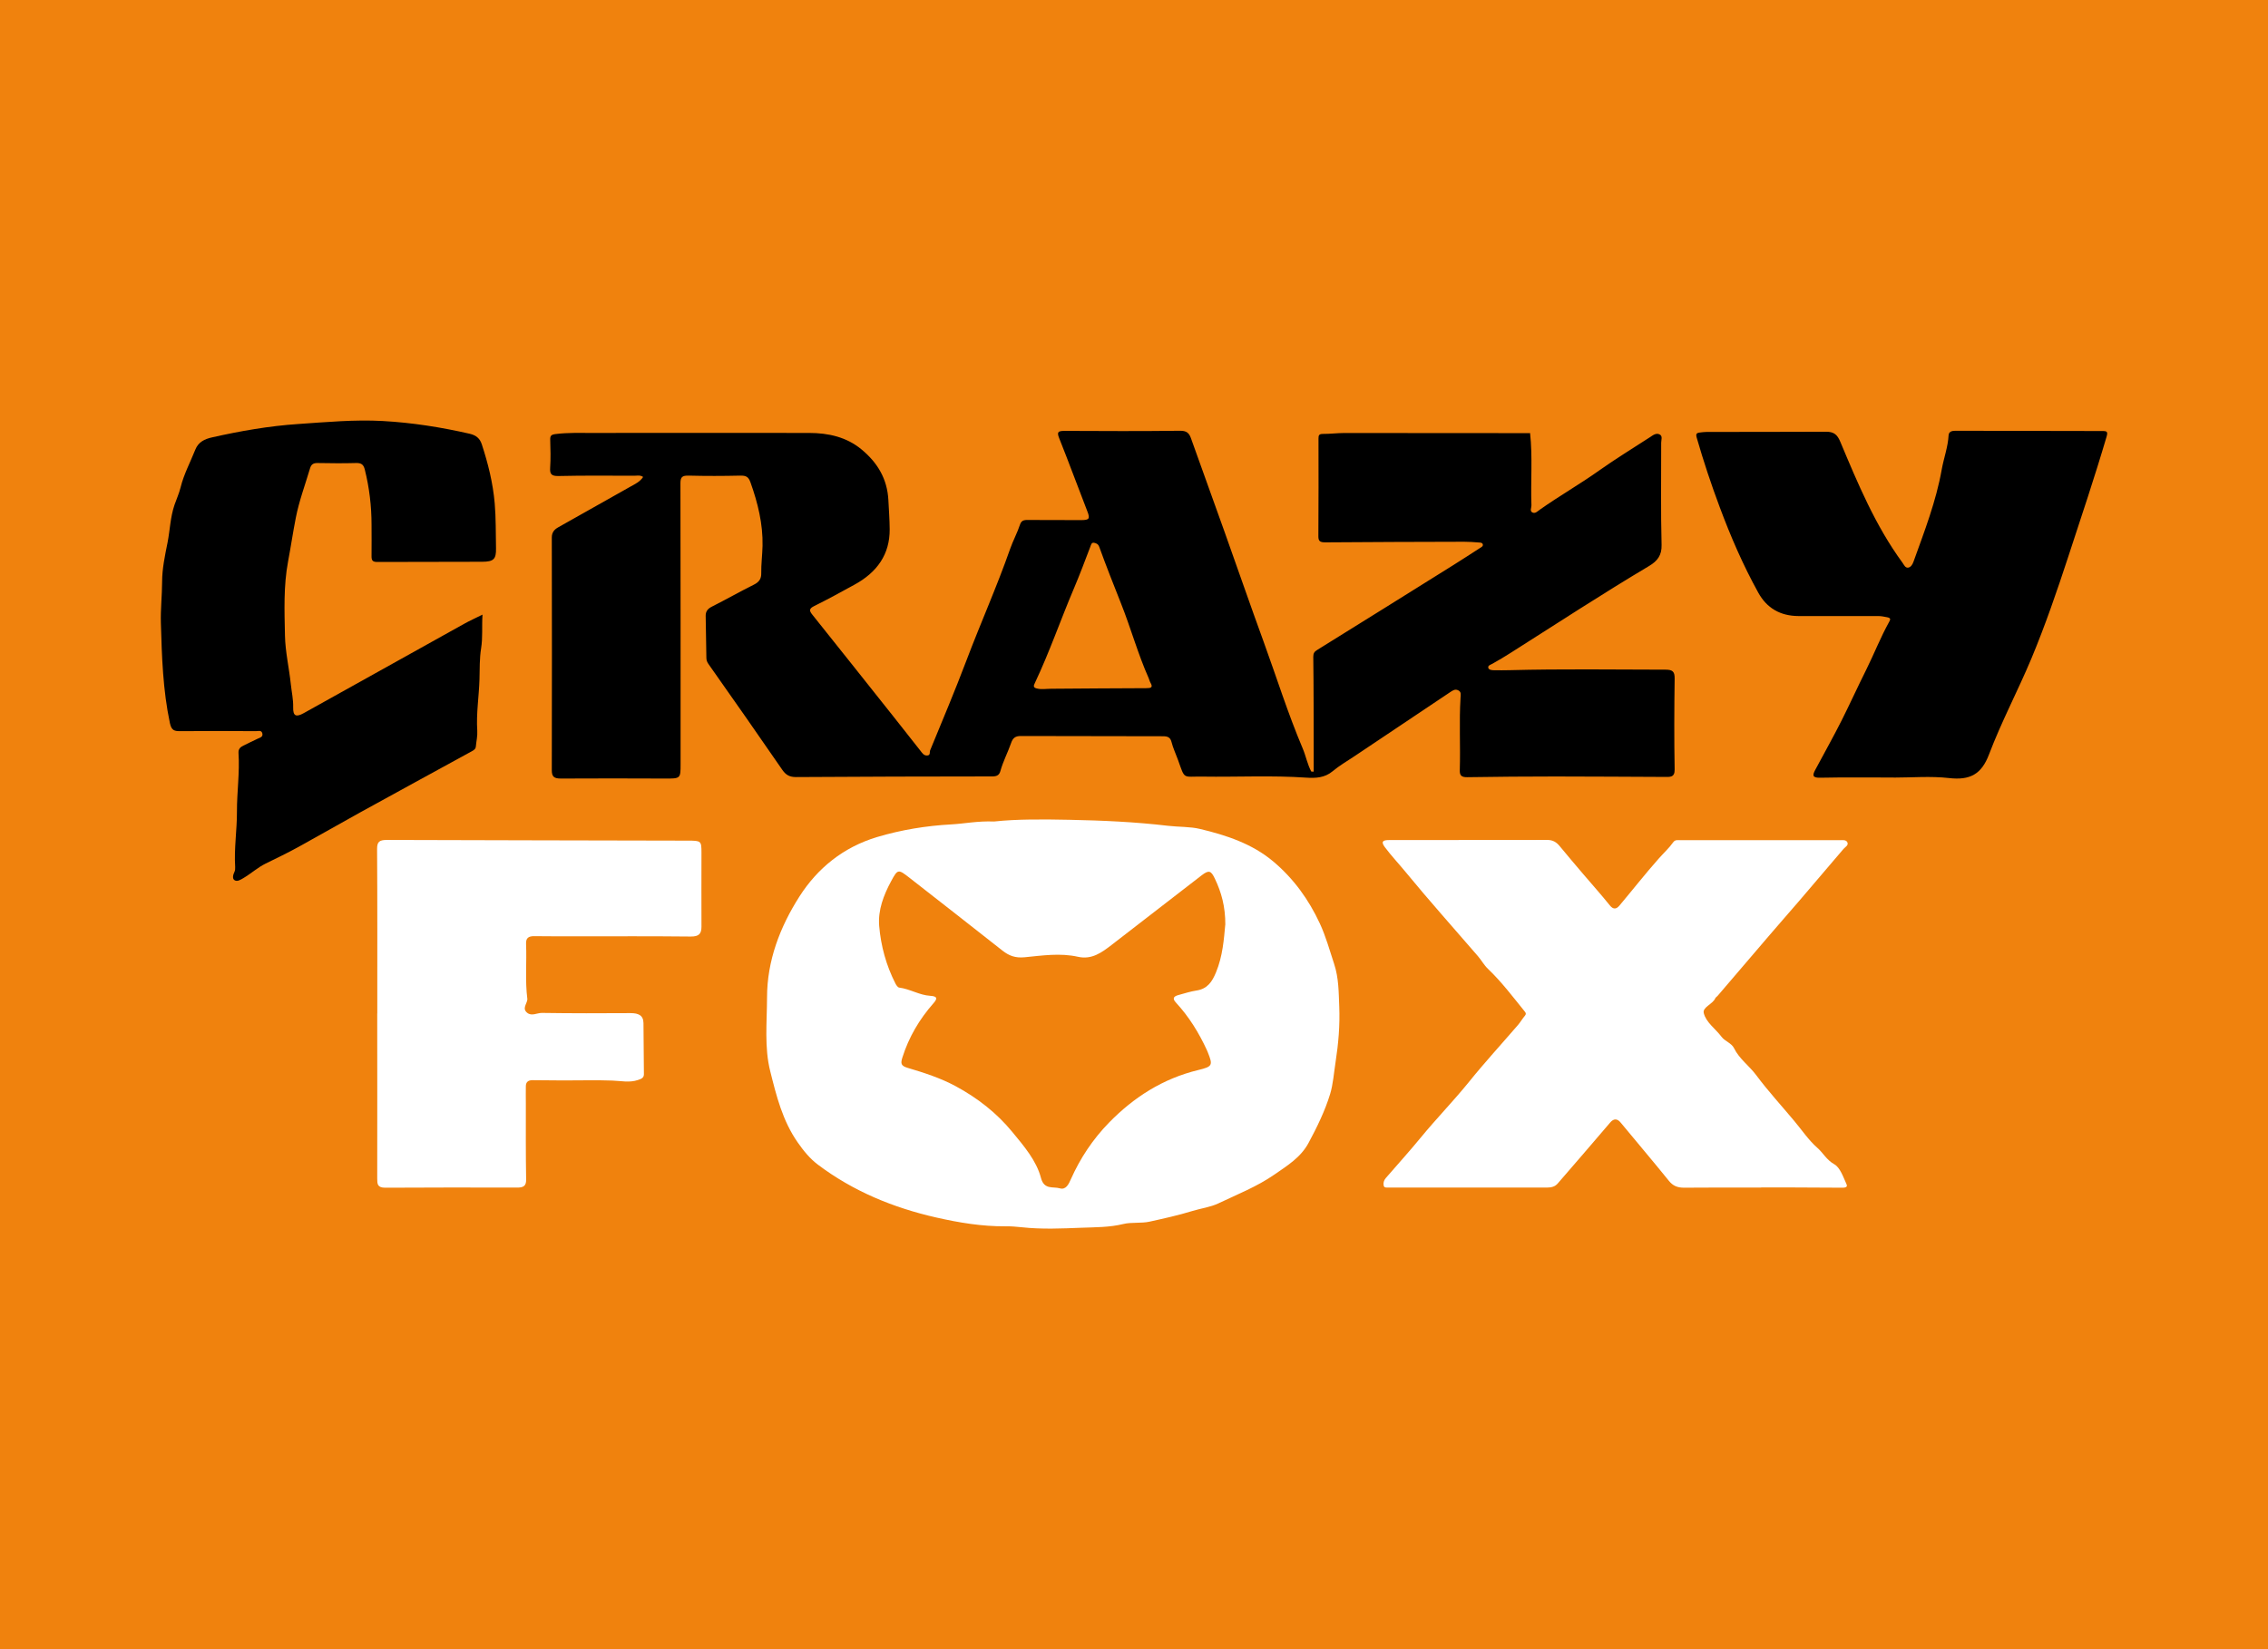
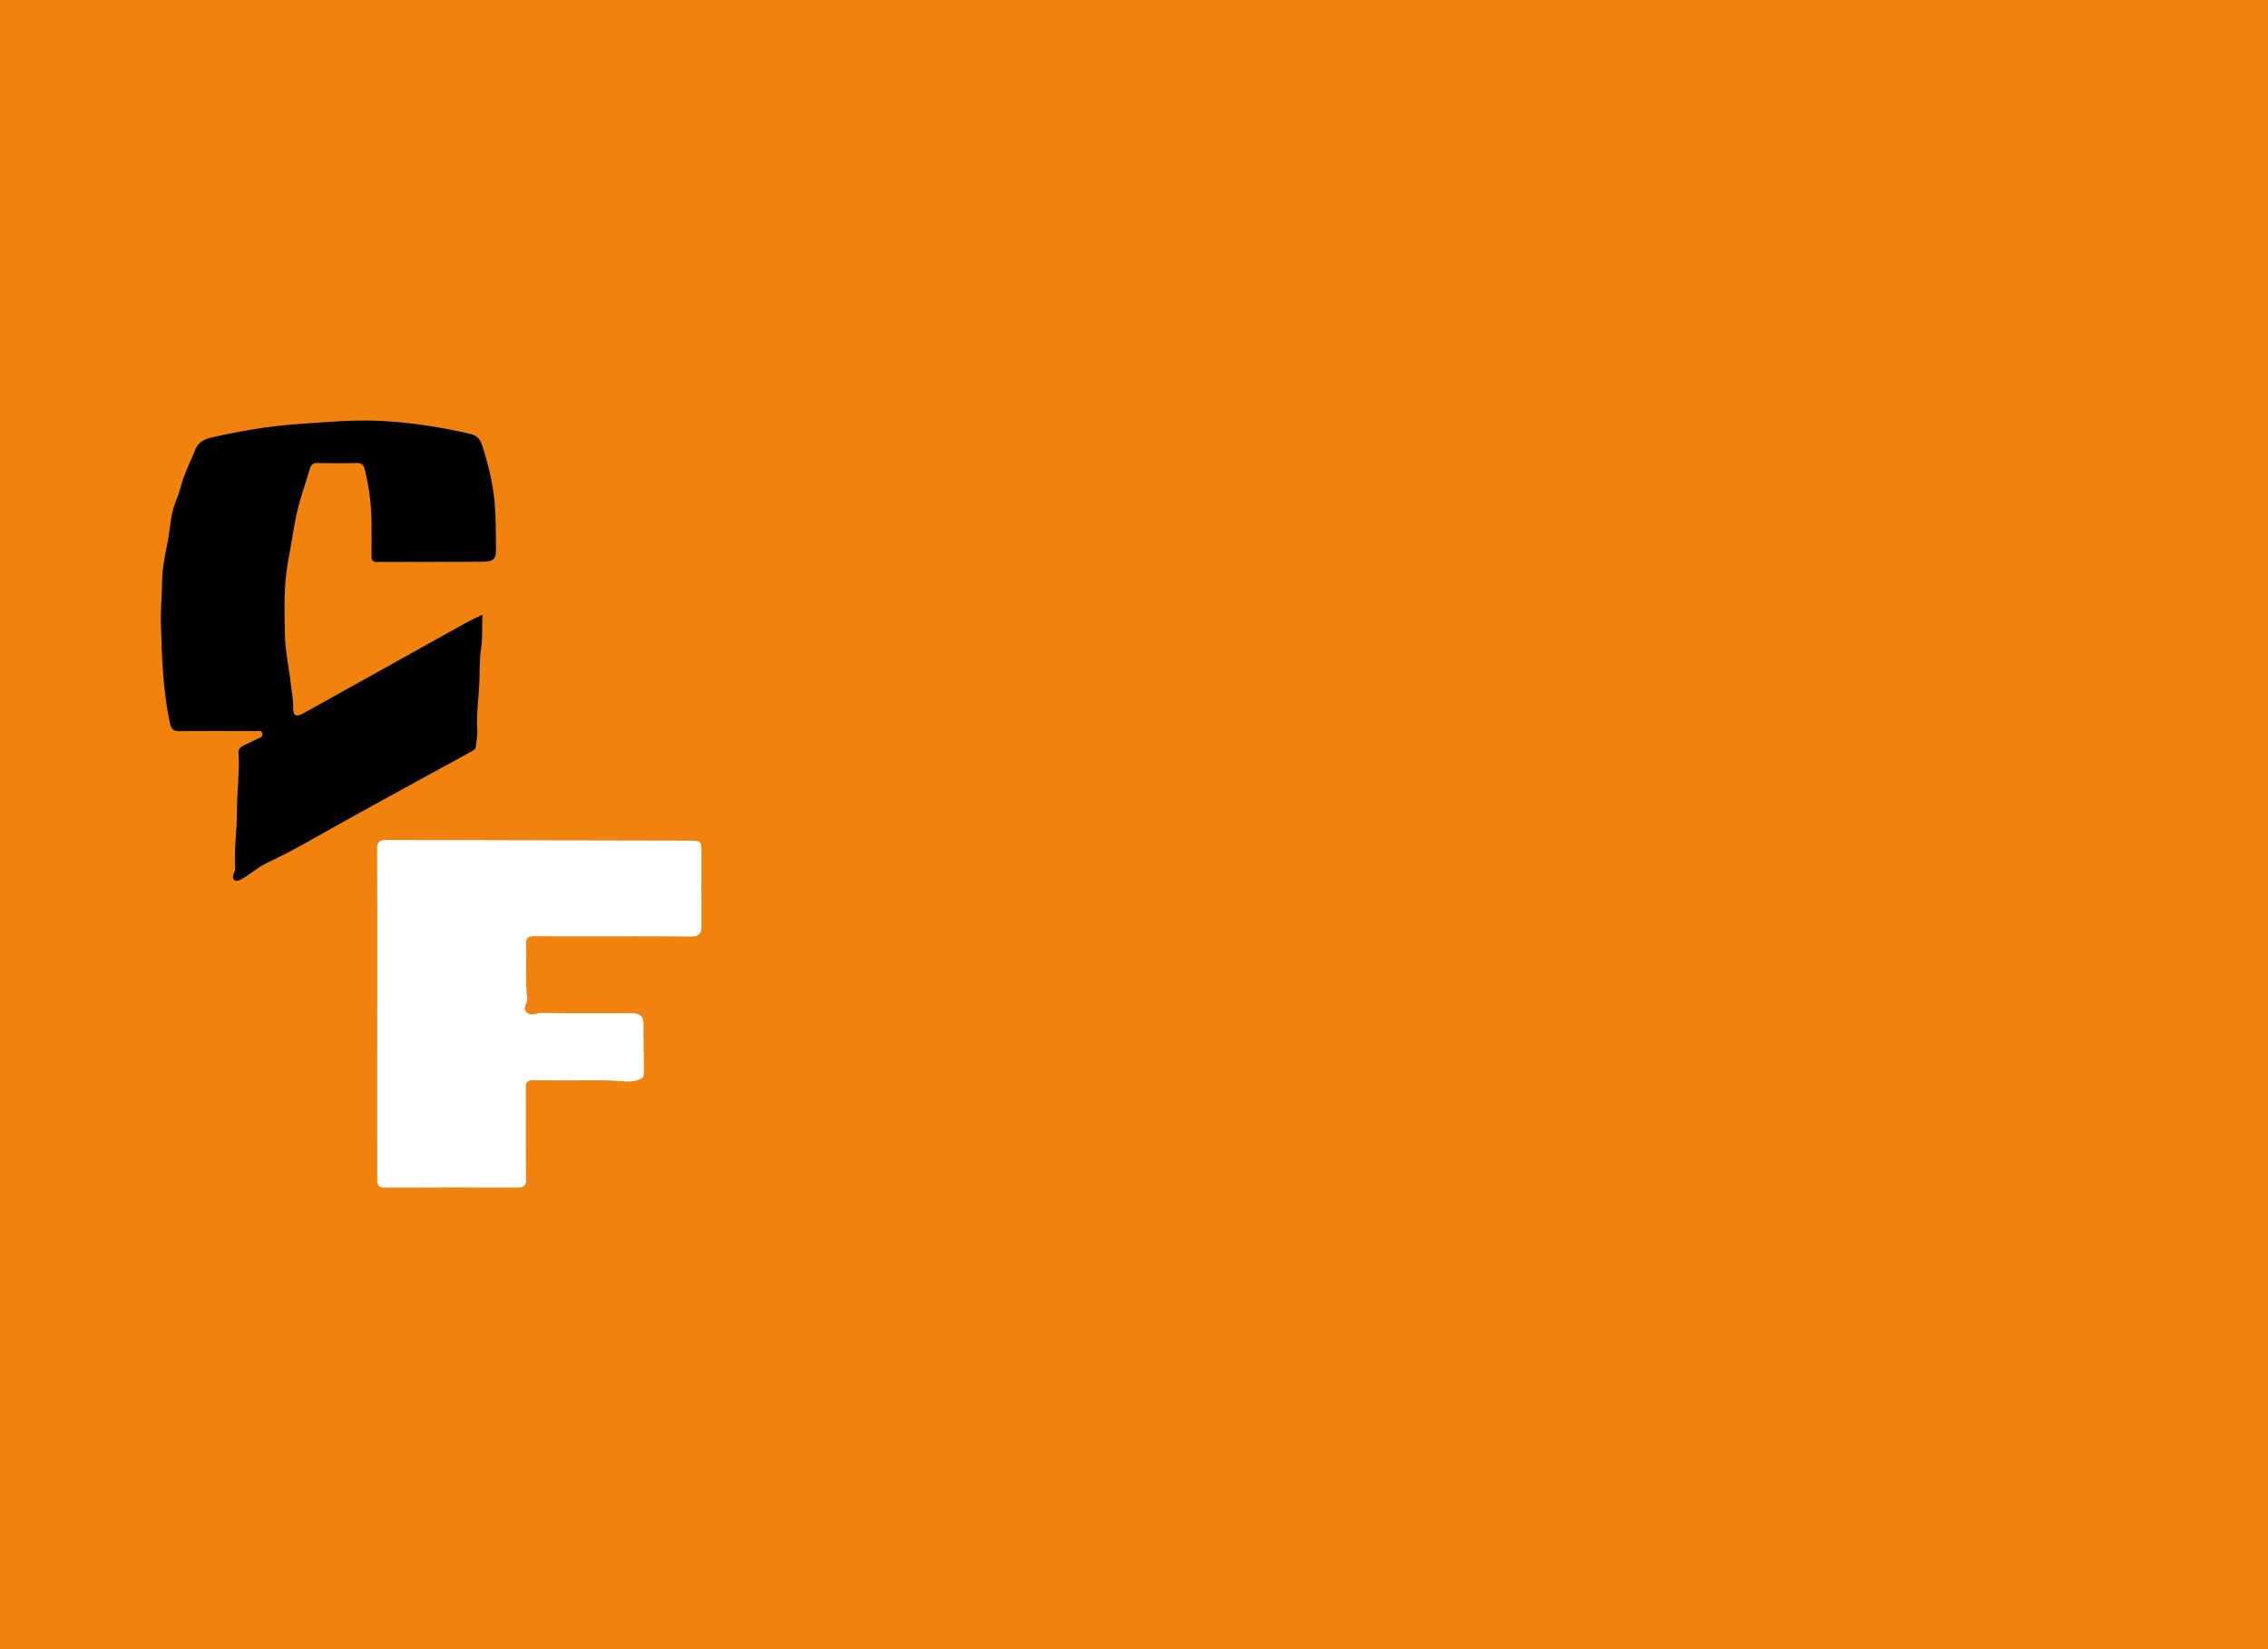
<svg xmlns="http://www.w3.org/2000/svg" width="110" height="80" viewBox="0 0 110 80" fill="none">
  <rect x="0" y="0" width="110" height="80" fill="#333333" stroke="none" />
  <g clip-path="url(#clip0_3755_64959)">
    <rect width="110" height="80" fill="#F0820D" />
    <rect width="118" height="56" transform="translate(-4 12)" fill="#F0820D" />
-     <path d="M74.209 20.999C74.339 22.168 74.233 23.343 74.276 24.516C74.279 24.634 74.179 24.796 74.333 24.865C74.466 24.924 74.576 24.799 74.686 24.722C75.63 24.054 76.644 23.478 77.584 22.807C78.374 22.246 79.208 21.741 80.025 21.208C80.168 21.114 80.325 20.983 80.499 21.077C80.649 21.158 80.569 21.339 80.569 21.473C80.572 23.128 80.545 24.781 80.588 26.436C80.602 26.938 80.385 27.216 79.982 27.456C77.711 28.809 75.503 30.25 73.275 31.665C72.982 31.852 72.685 32.03 72.382 32.198C72.285 32.251 72.152 32.282 72.185 32.401C72.218 32.504 72.365 32.51 72.469 32.513C72.719 32.519 72.969 32.513 73.216 32.51C75.737 32.444 78.258 32.482 80.782 32.485C81.122 32.485 81.225 32.578 81.222 32.909C81.202 34.38 81.195 35.855 81.222 37.327C81.229 37.729 80.982 37.688 80.722 37.688C78.961 37.682 77.204 37.667 75.443 37.667C74.016 37.667 72.589 37.679 71.161 37.701C70.888 37.704 70.794 37.623 70.801 37.367C70.838 36.192 70.764 35.017 70.838 33.841C70.844 33.716 70.885 33.57 70.734 33.492C70.581 33.408 70.464 33.489 70.334 33.576C68.787 34.617 67.233 35.653 65.686 36.688C65.329 36.925 64.956 37.143 64.632 37.414C64.252 37.732 63.808 37.754 63.358 37.723C61.684 37.608 60.01 37.698 58.339 37.673C57.339 37.657 57.489 37.847 57.132 36.856C57.029 36.569 56.892 36.285 56.819 35.992C56.762 35.762 56.622 35.715 56.409 35.715C54.108 35.715 51.807 35.709 49.509 35.703C49.252 35.703 49.126 35.793 49.042 36.036C48.882 36.498 48.649 36.934 48.519 37.405C48.469 37.586 48.362 37.664 48.135 37.664C44.961 37.664 41.783 37.676 38.608 37.695C38.294 37.695 38.114 37.592 37.944 37.346C36.767 35.634 35.573 33.932 34.376 32.232C34.303 32.13 34.263 32.042 34.26 31.924C34.253 31.238 34.236 30.555 34.226 29.869C34.226 29.657 34.323 29.529 34.536 29.423C35.22 29.08 35.883 28.7 36.567 28.36C36.824 28.232 36.924 28.07 36.921 27.818C36.914 27.369 36.974 26.923 36.984 26.477C37.007 25.423 36.757 24.404 36.4 23.403C36.304 23.128 36.184 23.066 35.9 23.072C35.07 23.091 34.236 23.094 33.406 23.072C33.079 23.063 33.002 23.147 33.002 23.45C33.012 27.986 33.009 32.522 33.009 37.059C33.009 37.773 33.009 37.77 32.239 37.767C30.561 37.763 28.884 37.754 27.21 37.767C26.873 37.767 26.76 37.682 26.763 37.352C26.773 33.592 26.77 29.832 26.763 26.072C26.763 25.825 26.883 25.685 27.08 25.576C28.244 24.918 29.411 24.263 30.578 23.605C30.801 23.481 31.038 23.372 31.192 23.138C31.055 23.035 30.898 23.078 30.758 23.078C29.538 23.075 28.317 23.063 27.1 23.091C26.736 23.1 26.663 22.994 26.683 22.686C26.713 22.234 26.7 21.782 26.686 21.329C26.683 21.142 26.726 21.083 26.95 21.055C27.557 20.98 28.164 21.002 28.767 21.002C32.259 20.999 35.75 20.996 39.245 21.002C40.179 21.002 41.059 21.202 41.779 21.797C42.57 22.449 43.033 23.241 43.087 24.254C43.11 24.725 43.147 25.199 43.15 25.672C43.16 26.892 42.54 27.765 41.436 28.366C40.792 28.719 40.149 29.074 39.492 29.398C39.225 29.529 39.248 29.629 39.405 29.825C40.712 31.456 42.009 33.093 43.31 34.73C43.757 35.291 44.197 35.855 44.64 36.416C44.727 36.526 44.807 36.669 44.987 36.647C45.137 36.629 45.077 36.479 45.114 36.395C45.711 34.948 46.318 33.504 46.871 32.045C47.555 30.234 48.349 28.463 48.989 26.636C49.129 26.234 49.342 25.844 49.476 25.436C49.556 25.195 49.752 25.224 49.939 25.224C50.77 25.224 51.603 25.224 52.434 25.23C52.834 25.23 52.877 25.161 52.737 24.803C52.277 23.621 51.84 22.43 51.37 21.252C51.257 20.968 51.306 20.902 51.627 20.902C53.497 20.912 55.368 20.918 57.239 20.896C57.552 20.893 57.672 21.011 57.759 21.248C58.296 22.754 58.84 24.26 59.38 25.766C60.02 27.559 60.64 29.355 61.291 31.141C61.917 32.862 62.464 34.611 63.181 36.304C63.338 36.672 63.405 37.068 63.598 37.427C63.638 37.427 63.675 37.43 63.715 37.433C63.715 37.087 63.715 36.744 63.715 36.398C63.712 34.886 63.715 33.373 63.695 31.861C63.695 31.696 63.742 31.615 63.885 31.528C66.093 30.159 68.293 28.784 70.498 27.406C70.928 27.138 71.355 26.857 71.782 26.583C71.848 26.539 71.938 26.502 71.918 26.411C71.898 26.318 71.792 26.321 71.715 26.315C71.481 26.296 71.245 26.28 71.011 26.28C68.767 26.287 66.523 26.29 64.278 26.309C64.028 26.309 63.938 26.256 63.942 26.009C63.952 24.432 63.952 22.857 63.948 21.279C63.948 21.127 63.962 21.049 64.165 21.049C64.509 21.052 64.852 21.005 65.199 21.005C68.207 21.005 71.211 21.005 74.219 21.011H74.223L74.209 20.999ZM50.276 33.395C50.51 33.458 50.746 33.411 50.98 33.411C52.517 33.401 54.051 33.386 55.588 33.383C55.828 33.383 55.935 33.352 55.798 33.115C55.758 33.049 55.742 32.968 55.712 32.897C55.188 31.718 54.848 30.477 54.374 29.283C54.011 28.366 53.648 27.453 53.314 26.527C53.261 26.38 53.154 26.349 53.064 26.33C52.937 26.305 52.917 26.43 52.877 26.533C52.62 27.21 52.367 27.883 52.084 28.55C51.437 30.072 50.903 31.631 50.193 33.13C50.136 33.249 50.093 33.349 50.276 33.395V33.405V33.392V33.395Z" fill="black" />
-     <path d="M48.211 39.851C49.33 39.73 50.603 39.743 51.873 39.768C53.467 39.8 55.053 39.87 56.639 40.058C57.153 40.119 57.726 40.096 58.199 40.211C59.469 40.514 60.726 40.925 61.749 41.785C62.752 42.629 63.479 43.645 64.015 44.801C64.308 45.435 64.489 46.098 64.705 46.754C64.935 47.449 64.925 48.137 64.955 48.828C64.992 49.733 64.915 50.628 64.775 51.529C64.695 52.042 64.655 52.606 64.512 53.071C64.265 53.883 63.879 54.676 63.465 55.444C63.085 56.151 62.432 56.546 61.802 56.983C60.966 57.562 60.012 57.938 59.093 58.375C58.696 58.563 58.243 58.617 57.819 58.748C57.143 58.955 56.453 59.108 55.763 59.26C55.35 59.353 54.876 59.279 54.486 59.375C53.806 59.541 53.127 59.531 52.453 59.557C51.493 59.595 50.53 59.639 49.564 59.534C49.31 59.506 49.03 59.483 48.764 59.487C47.627 59.496 46.517 59.311 45.421 59.063C43.321 58.588 41.375 57.782 39.672 56.499C39.278 56.202 38.978 55.83 38.692 55.422C37.952 54.364 37.655 53.157 37.358 51.969C37.065 50.809 37.199 49.589 37.202 48.395C37.202 46.605 37.828 44.97 38.775 43.486C39.645 42.126 40.888 41.1 42.544 40.603C43.721 40.253 44.914 40.058 46.141 39.991C46.781 39.956 47.414 39.819 48.211 39.851ZM59.429 44.856C59.432 43.976 59.239 43.285 58.922 42.623C58.736 42.231 58.633 42.193 58.283 42.46C56.819 43.585 55.366 44.722 53.903 45.846C53.433 46.206 52.953 46.563 52.283 46.413C51.42 46.219 50.55 46.353 49.697 46.436C49.24 46.48 48.937 46.362 48.617 46.111C47.124 44.932 45.624 43.763 44.128 42.594C43.564 42.154 43.544 42.148 43.224 42.74C42.858 43.419 42.578 44.142 42.641 44.916C42.724 45.888 42.978 46.824 43.428 47.707C43.468 47.786 43.541 47.898 43.611 47.907C44.134 47.974 44.591 48.274 45.114 48.306C45.504 48.328 45.451 48.468 45.267 48.675C44.584 49.452 44.078 50.316 43.768 51.294C43.674 51.587 43.694 51.704 44.018 51.8C44.814 52.036 45.608 52.291 46.341 52.685C47.407 53.259 48.34 53.988 49.094 54.906C49.66 55.594 50.267 56.295 50.49 57.148C50.644 57.728 51.084 57.55 51.403 57.645C51.7 57.731 51.833 57.441 51.937 57.206C52.387 56.19 53.003 55.263 53.786 54.46C54.98 53.237 56.393 52.322 58.123 51.905C58.809 51.739 58.833 51.676 58.579 51.045C58.566 51.007 58.549 50.972 58.533 50.937C58.149 50.102 57.669 49.322 57.036 48.637C56.819 48.404 56.963 48.318 57.183 48.261C57.463 48.184 57.739 48.095 58.023 48.051C58.569 47.971 58.792 47.614 58.976 47.172C59.306 46.378 59.362 45.544 59.426 44.859L59.429 44.856Z" fill="white" />
-     <path d="M85.413 57.608C84.166 57.608 82.92 57.602 81.677 57.614C81.354 57.614 81.138 57.524 80.939 57.277C80.175 56.33 79.383 55.401 78.608 54.461C78.433 54.245 78.261 54.261 78.1 54.448C77.655 54.961 77.217 55.48 76.776 55.992C76.368 56.467 75.961 56.939 75.55 57.411C75.415 57.568 75.237 57.608 75.028 57.608C72.468 57.605 69.904 57.605 67.344 57.608C67.247 57.608 67.132 57.627 67.109 57.508C67.082 57.377 67.122 57.252 67.213 57.146C67.782 56.489 68.365 55.845 68.914 55.176C69.669 54.257 70.504 53.401 71.252 52.476C72.01 51.535 72.835 50.638 73.626 49.719C73.744 49.581 73.835 49.419 73.953 49.281C74.021 49.203 74.017 49.147 73.96 49.078C73.384 48.368 72.838 47.64 72.168 46.999C71.976 46.818 71.851 46.577 71.676 46.377C70.507 45.021 69.311 43.686 68.176 42.304C67.843 41.898 67.476 41.51 67.162 41.089C66.967 40.826 67.072 40.751 67.365 40.751C69.925 40.751 72.488 40.751 75.048 40.745C75.314 40.745 75.489 40.854 75.644 41.042C76.022 41.501 76.409 41.957 76.796 42.411C77.224 42.914 77.665 43.405 78.076 43.917C78.251 44.139 78.403 44.096 78.541 43.933C79.181 43.173 79.791 42.392 80.451 41.648C80.687 41.382 80.953 41.139 81.158 40.851C81.246 40.726 81.384 40.757 81.499 40.757C84.072 40.754 86.649 40.754 89.222 40.757C89.354 40.757 89.536 40.723 89.6 40.863C89.664 41.007 89.495 41.085 89.411 41.182C88.694 42.023 87.98 42.864 87.262 43.702C86.79 44.252 86.312 44.792 85.841 45.343C84.995 46.33 84.15 47.321 83.304 48.309C83.27 48.35 83.213 48.378 83.193 48.425C83.068 48.715 82.563 48.856 82.634 49.144C82.745 49.6 83.206 49.906 83.493 50.291C83.658 50.513 83.981 50.597 84.102 50.847C84.355 51.366 84.85 51.71 85.177 52.154C85.756 52.932 86.413 53.645 87.033 54.389C87.397 54.823 87.713 55.301 88.138 55.676C88.424 55.926 88.586 56.264 88.963 56.477C89.249 56.636 89.401 57.102 89.559 57.449C89.647 57.639 89.374 57.614 89.236 57.614C88.424 57.614 87.612 57.605 86.8 57.602C86.339 57.602 85.877 57.602 85.416 57.602V57.611L85.413 57.608Z" fill="white" />
    <path d="M23.401 29.82C23.364 30.397 23.42 30.918 23.334 31.451C23.255 31.943 23.268 32.458 23.255 32.956C23.231 33.786 23.092 34.613 23.148 35.449C23.165 35.701 23.102 35.957 23.079 36.213C23.069 36.333 22.983 36.389 22.883 36.443C21.069 37.437 19.254 38.425 17.446 39.422C16.451 39.971 15.469 40.539 14.474 41.085C13.953 41.372 13.416 41.63 12.882 41.892C12.507 42.075 12.182 42.372 11.81 42.593C11.665 42.678 11.499 42.788 11.366 42.691C11.26 42.612 11.303 42.432 11.373 42.29C11.406 42.224 11.409 42.139 11.406 42.06C11.349 41.16 11.495 40.27 11.492 39.371C11.489 38.421 11.631 37.478 11.568 36.528C11.555 36.342 11.648 36.244 11.807 36.168C12.036 36.061 12.258 35.941 12.491 35.837C12.617 35.78 12.766 35.749 12.723 35.575C12.683 35.405 12.52 35.468 12.414 35.468C11.2 35.462 9.989 35.455 8.775 35.468C8.463 35.471 8.321 35.446 8.241 35.08C7.9 33.477 7.85 31.858 7.803 30.23C7.783 29.558 7.86 28.895 7.863 28.226C7.863 27.592 7.999 26.954 8.125 26.327C8.245 25.718 8.258 25.096 8.463 24.493C8.56 24.209 8.686 23.938 8.759 23.644C8.915 23.007 9.23 22.423 9.472 21.814C9.621 21.439 9.923 21.297 10.294 21.215C11.671 20.905 13.054 20.663 14.474 20.568C15.837 20.476 17.198 20.347 18.564 20.423C19.987 20.502 21.39 20.723 22.78 21.041C23.105 21.117 23.274 21.278 23.364 21.543C23.672 22.48 23.908 23.427 23.994 24.418C24.057 25.146 24.041 25.872 24.057 26.598C24.067 27.125 23.945 27.248 23.381 27.251C21.686 27.261 19.991 27.251 18.295 27.261C18.063 27.261 18.02 27.175 18.02 26.986C18.027 26.475 18.02 25.967 18.02 25.456C18.02 24.553 17.914 23.663 17.695 22.786C17.635 22.543 17.536 22.452 17.261 22.461C16.64 22.48 16.02 22.471 15.4 22.461C15.187 22.458 15.091 22.534 15.035 22.726C14.799 23.521 14.507 24.301 14.348 25.112C14.209 25.815 14.106 26.525 13.973 27.229C13.748 28.425 13.797 29.63 13.821 30.832C13.837 31.621 14.023 32.407 14.106 33.196C14.146 33.568 14.229 33.934 14.219 34.313C14.209 34.733 14.355 34.802 14.726 34.597C17.317 33.155 19.904 31.71 22.498 30.268C22.774 30.113 23.066 29.984 23.397 29.817L23.401 29.82Z" fill="black" />
-     <path d="M91.847 37.717C90.657 37.717 89.464 37.702 88.274 37.727C87.875 37.736 87.918 37.582 88.036 37.356C88.465 36.55 88.917 35.753 89.326 34.937C89.734 34.124 90.11 33.295 90.516 32.483C90.898 31.714 91.208 30.917 91.627 30.163C91.686 30.057 91.722 29.978 91.521 29.941C91.376 29.912 91.238 29.884 91.093 29.884C89.807 29.884 88.518 29.887 87.232 29.884C86.345 29.881 85.692 29.501 85.277 28.748C84.538 27.411 83.938 26.024 83.408 24.602C82.992 23.491 82.62 22.371 82.293 21.235C82.241 21.05 82.28 21 82.448 20.981C82.557 20.968 82.666 20.953 82.775 20.953C84.707 20.949 86.635 20.953 88.567 20.943C88.946 20.943 89.111 21.081 89.256 21.43C90.107 23.457 90.951 25.491 92.273 27.298C92.349 27.402 92.405 27.559 92.553 27.534C92.678 27.512 92.757 27.386 92.804 27.254C93.334 25.782 93.901 24.323 94.175 22.779C94.274 22.224 94.478 21.687 94.508 21.119C94.518 20.94 94.663 20.896 94.831 20.896C97.215 20.902 99.595 20.905 101.979 20.909C102.196 20.909 102.239 20.946 102.17 21.185C101.596 23.137 100.947 25.064 100.314 27C99.766 28.673 99.196 30.336 98.517 31.962C97.864 33.518 97.066 35.021 96.47 36.594C96.104 37.557 95.556 37.862 94.518 37.742C93.641 37.642 92.741 37.72 91.851 37.72V37.727L91.847 37.717Z" fill="black" />
    <path d="M18.299 49.161C18.299 46.503 18.306 43.842 18.289 41.184C18.289 40.844 18.388 40.745 18.764 40.745C23.634 40.763 28.502 40.766 33.373 40.779C34.008 40.779 34.019 40.798 34.022 41.352C34.022 42.552 34.015 43.752 34.022 44.951C34.022 45.291 33.906 45.434 33.502 45.431C31.722 45.413 29.941 45.419 28.163 45.419C27.418 45.419 26.677 45.425 25.931 45.413C25.62 45.406 25.501 45.509 25.515 45.796C25.552 46.681 25.463 47.569 25.576 48.454C25.576 48.467 25.579 48.479 25.576 48.491C25.549 48.706 25.316 48.925 25.569 49.13C25.791 49.308 26.044 49.133 26.284 49.136C27.716 49.158 29.151 49.155 30.584 49.146C30.966 49.146 31.206 49.252 31.209 49.632C31.216 50.458 31.219 51.283 31.23 52.109C31.23 52.296 31.093 52.337 30.942 52.39C30.529 52.53 30.119 52.433 29.702 52.418C28.909 52.387 28.112 52.415 27.316 52.411C26.817 52.411 26.318 52.405 25.819 52.399C25.603 52.399 25.508 52.505 25.504 52.683C25.497 52.966 25.504 53.25 25.504 53.533C25.504 54.761 25.497 55.986 25.518 57.214C25.525 57.528 25.391 57.612 25.073 57.609C22.944 57.603 20.815 57.603 18.685 57.615C18.302 57.615 18.296 57.432 18.296 57.176C18.302 54.502 18.296 51.832 18.296 49.158L18.299 49.161Z" fill="white" />
  </g>
  <defs>
    <clipPath id="clip0_3755_64959">
      <rect width="110" height="80" fill="white" />
    </clipPath>
  </defs>
</svg>